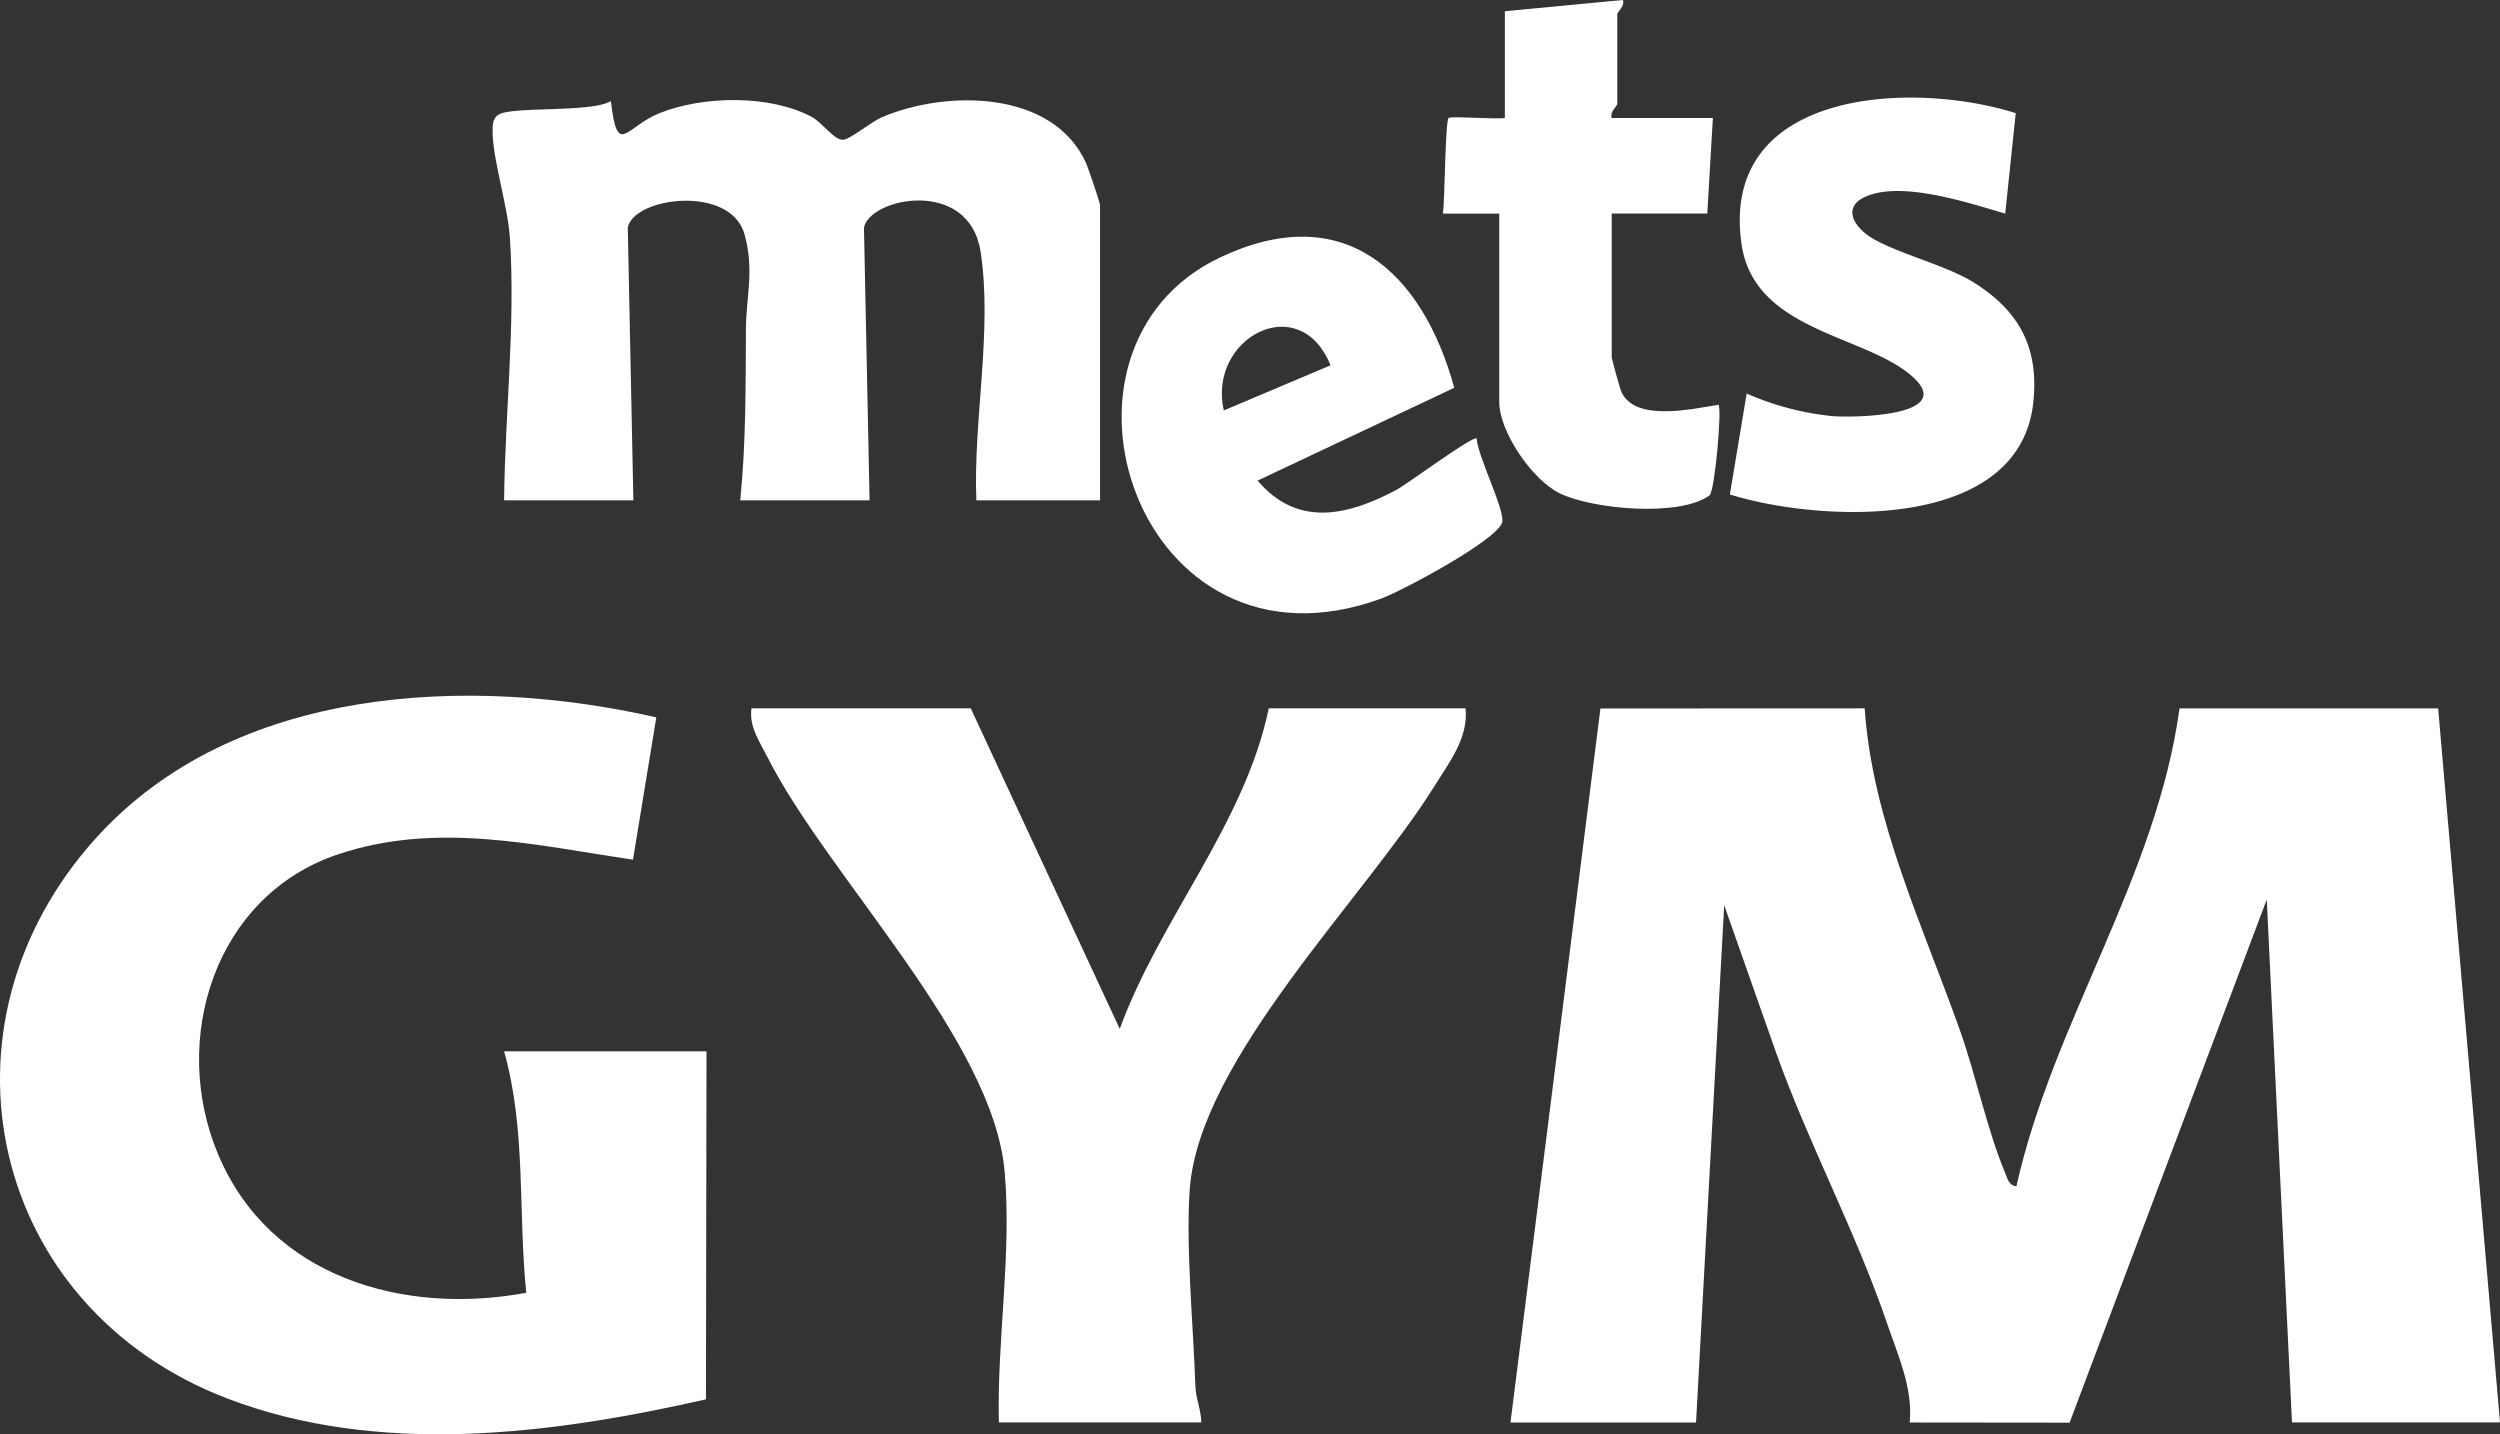
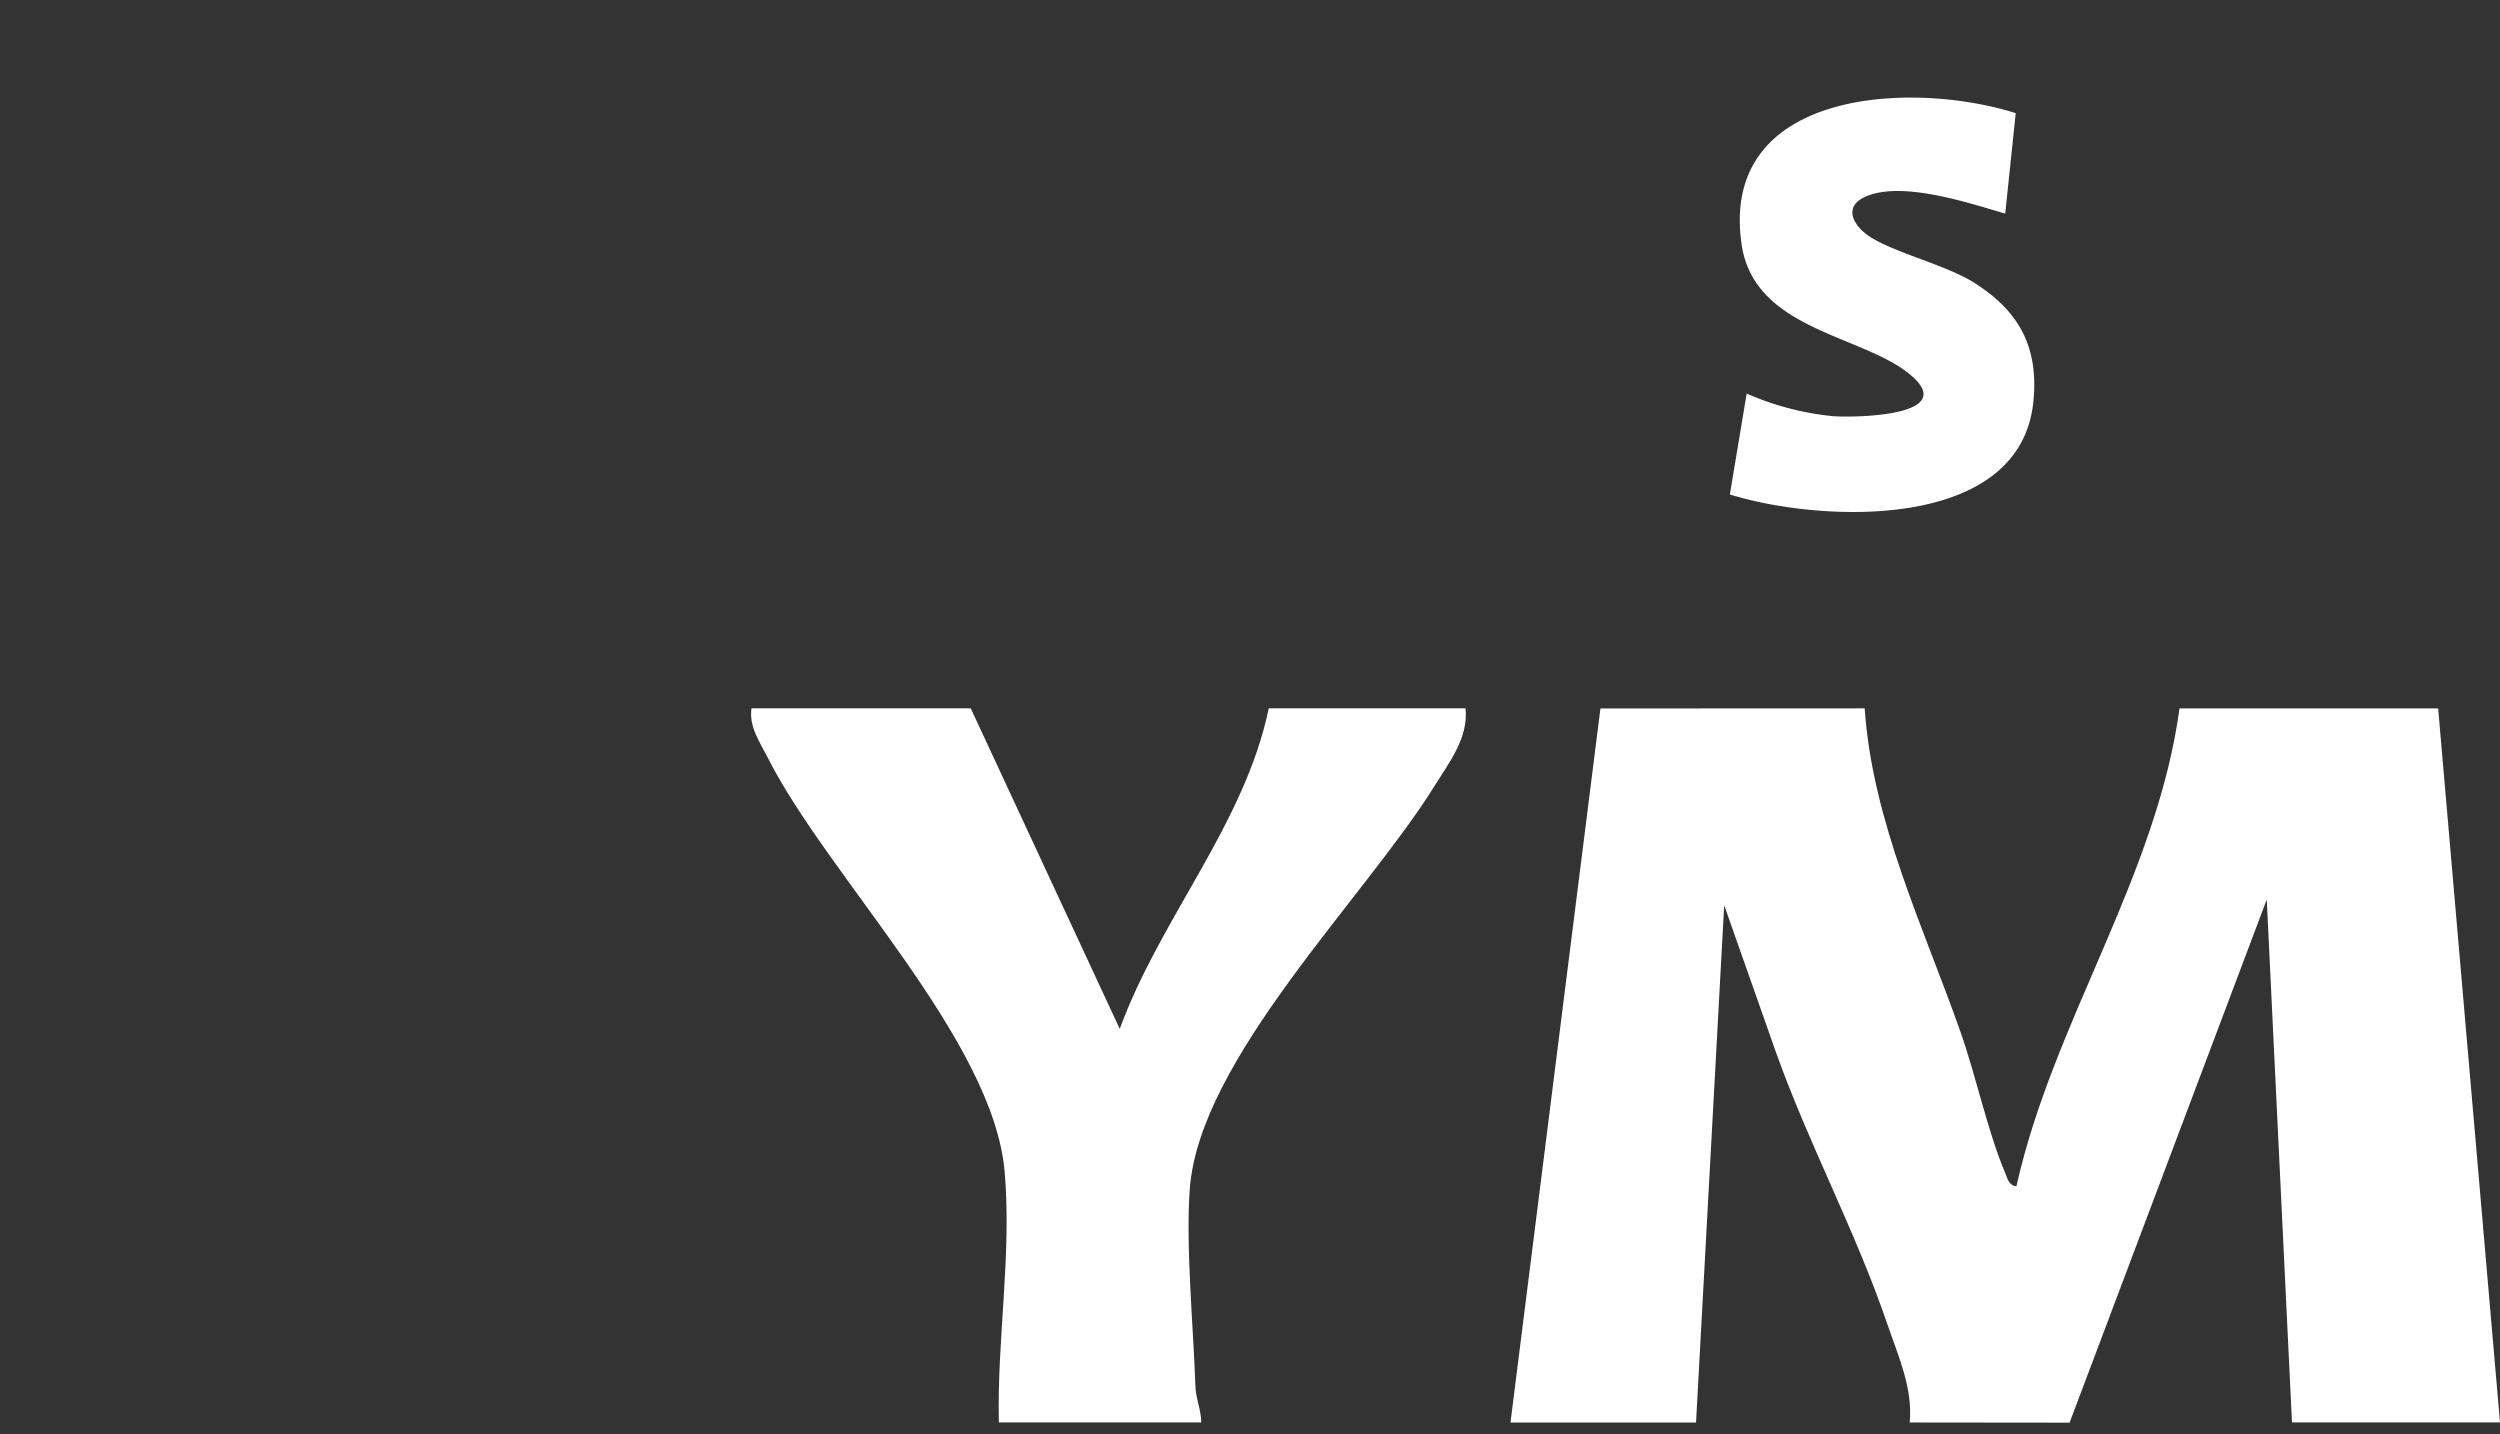
<svg xmlns="http://www.w3.org/2000/svg" width="178.344" height="102.318" viewBox="0 0 178.344 102.318">
  <rect x="0" y="0" width="178.344" height="102.318" fill="#333333" stroke="none" />
  <g transform="translate(-346.5 418)">
    <path d="M293.931,125.993c.538,8,4.187,15.584,6.826,23.054,1.1,3.117,1.964,7.178,3.182,10.053.174.411.258.934.817.985,2.61-11.718,9.992-22.05,11.635-34.091h18.45l4.412,50.937h-14.84l-1.8-37.3-14.065,37.318-11.406-.012c.233-2.454-.821-4.751-1.6-7.028-2.236-6.573-5.59-12.8-7.928-19.345l-3.706-10.526-2.009,36.9H268.663l6.417-50.937Z" transform="translate(185.591 -493.46)" fill="#fff" />
-     <path d="M50.4,149.11l-.039,24.828c-11.034,2.5-23.317,4.079-34.152-.063C-.727,167.4-5.325,147.326,6.878,133.863c9.835-10.851,26.556-11.62,39.942-8.578L45.156,135.44c-7.064-1.051-14.016-2.735-21.041-.383-8.777,2.938-12.017,13.183-8.55,21.415,3.685,8.751,13.2,11.491,21.978,9.864-.589-5.745,0-11.611-1.581-17.225Z" transform="translate(346.5 -492.111)" fill="#fff" />
    <path d="M149.263,125.993l10.629,22.865c2.883-7.888,8.918-14.62,10.629-22.865h14.038c.223,2.106-1.186,3.889-2.24,5.581-4.94,7.936-16.752,19.467-17.43,28.693-.3,4.075.255,9.788.4,14.073.03.9.409,1.7.42,2.589H151.268c-.138-5.913.925-11.945.416-17.862-.815-9.463-12.629-21.085-16.927-29.6-.559-1.108-1.32-2.162-1.136-3.477Z" transform="translate(266.488 -493.46)" fill="#fff" />
-     <path d="M88.44,46.352c.061-6.179.812-12.447.418-18.667-.148-2.327-1.232-5.637-1.237-7.624,0-.447-.014-.928.395-1.208.929-.638,6.6-.126,8.041-.981.475,4.085,1.029,1.834,3.466.859,3.114-1.247,7.859-1.33,10.859.265.768.409,1.617,1.693,2.254,1.632.53-.051,1.982-1.283,2.8-1.627,4.607-1.936,12.149-1.92,14.517,3.285.168.369,1,2.851,1,3.009V46.352H122.13c-.237-5.629,1.166-12.161.3-17.742-.829-5.313-7.916-3.846-8.319-1.712l.4,19.454h-9.225c.41-4.081.383-8.123.405-12.229.012-2.254.611-4.179-.095-6.732-.993-3.594-7.923-2.67-8.334-.494l.4,19.454Z" transform="translate(294.022 -428.659)" fill="#fff" />
    <path d="M328.076,18.468l-.751,7.166c-2.636-.764-7.6-2.442-10.141-1.119-1.246.649-.791,1.749.132,2.509,1.534,1.263,5.578,2.167,7.726,3.5,3.244,2.018,4.695,4.614,4.29,8.547-.954,9.27-15.156,8.619-21.65,6.6l1.2-7.2a20.078,20.078,0,0,0,6.2,1.618c1.678.11,9.065-.023,5.415-3.007-3.456-2.826-11.1-3.149-11.981-9.273-1.586-11.03,12.107-11.7,19.563-9.339" transform="translate(162.222 -428.397)" fill="#fff" />
-     <path d="M261.072.8l8.421-.8c.152.432-.4.875-.4,1V7.417c0,.123-.551.571-.4,1h7.219l-.4,6.818h-6.818V25.466c0,.13.592,2.277.7,2.509,1,2.135,5.029,1.2,6.918.9.258.274-.266,6.189-.637,6.462-2.122,1.565-8.331,1-10.693-.146-1.965-.957-4.311-4.4-4.311-6.518V15.238l-4.013,0c.124-.878.161-6.579.4-6.822.15-.152,3.336.113,4.013,0Z" transform="translate(192.781 -418)" fill="#fff" />
-     <path d="M224.827,56.5c-.286-.217-4.912,3.235-5.743,3.676-3.433,1.824-7.036,2.7-9.886-.669l14.03-6.623c-2.3-8.355-7.936-13.464-16.717-9.292-13.773,6.543-5.843,30.661,11.5,24.333,1.526-.557,8.147-4.108,8.624-5.4.288-.781-1.774-4.823-1.806-6.028M214.4,51.283,206.786,54.5c-1.171-5.168,5.406-8.683,7.617-3.212" transform="translate(227.016 -443.222)" fill="#fff" />
  </g>
</svg>